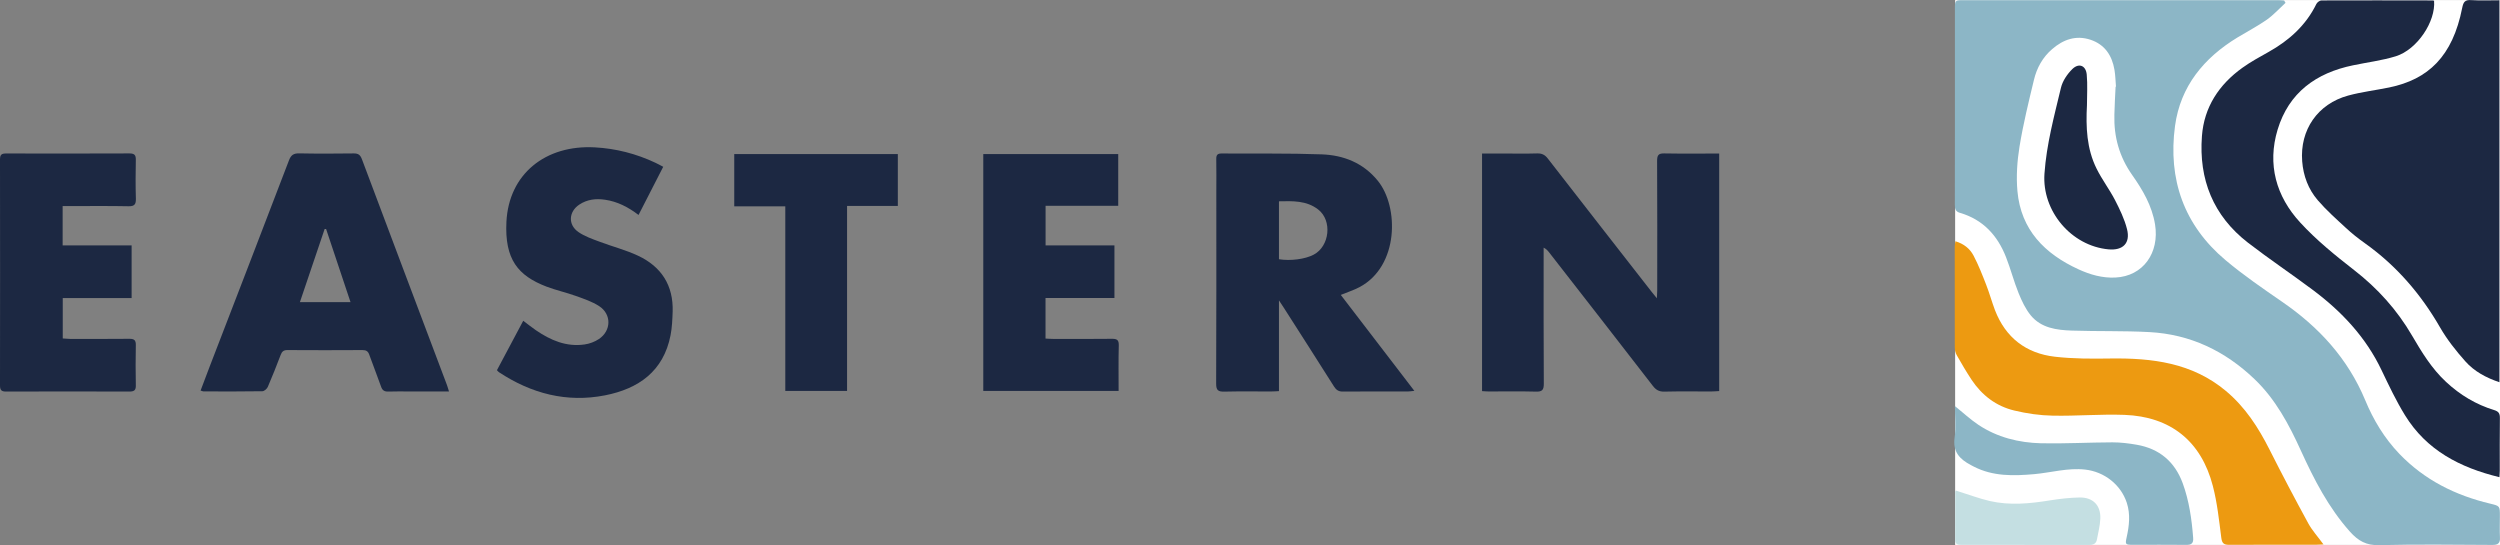
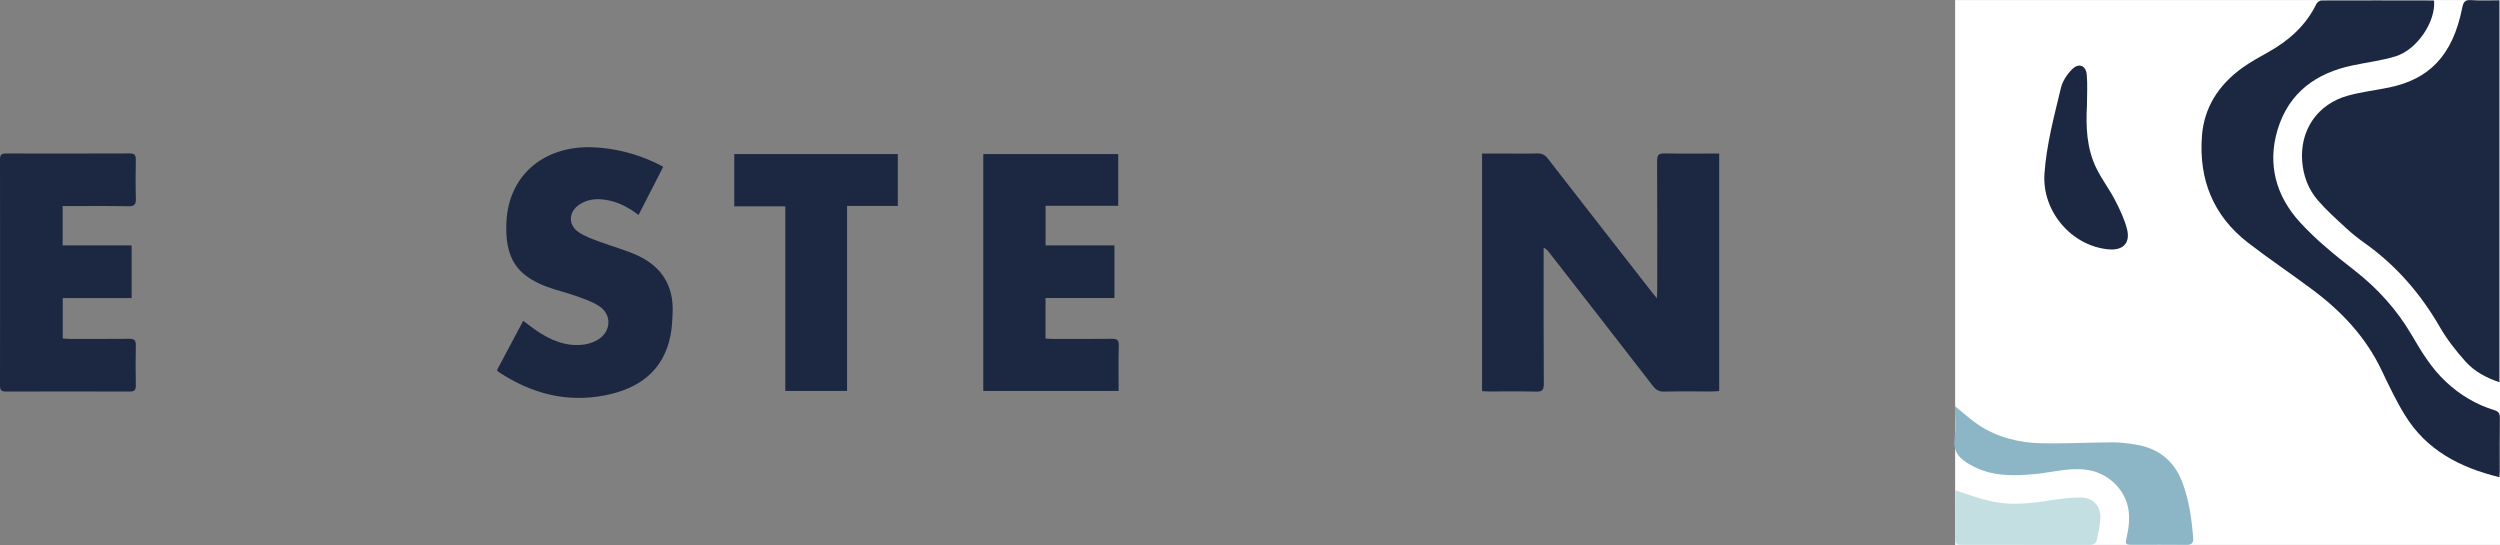
<svg xmlns="http://www.w3.org/2000/svg" width="176pt" height="38.38pt" viewBox="0 0 176 38.38" version="1.1">
  <rect x="0" y="0" width="176" height="38.38" fill="#808080" stroke="none" />
  <defs>
    <clipPath id="clip1">
      <path d="M 137 0 L 176 0 L 176 38.379 L 137 38.379 Z M 137 0 " />
    </clipPath>
    <clipPath id="clip2">
-       <path d="M 137 16 L 164 16 L 164 38.379 L 137 38.379 Z M 137 16 " />
-     </clipPath>
+       </clipPath>
    <clipPath id="clip3">
      <path d="M 137 28 L 155 28 L 155 38.379 L 137 38.379 Z M 137 28 " />
    </clipPath>
    <clipPath id="clip4">
      <path d="M 137 34 L 148 34 L 148 38.379 L 137 38.379 Z M 137 34 " />
    </clipPath>
  </defs>
  <g id="surface1">
    <g clip-path="url(#clip1)" clip-rule="nonzero">
      <path style=" stroke:none;fill-rule:nonzero;fill:rgb(100%,100%,100%);fill-opacity:1;" d="M 176 38.363 L 137.641 38.363 L 137.641 0.004 L 176 0.004 L 176 38.363 " />
-       <path style=" stroke:none;fill-rule:nonzero;fill:rgb(54.8%,71.469%,77.475%);fill-opacity:1;" d="M 148.938 6.102 C 148.945 6.102 148.953 6.102 148.965 6.102 C 148.93 5.707 148.926 5.309 148.859 4.918 C 148.688 3.91 148.18 3.133 147.168 2.797 C 146.148 2.461 145.254 2.781 144.477 3.453 C 143.809 4.023 143.391 4.777 143.191 5.617 C 142.816 7.172 142.434 8.73 142.176 10.305 C 142.008 11.34 141.934 12.418 142.027 13.457 C 142.273 16.184 143.949 17.871 146.328 18.961 C 147.148 19.336 148.012 19.586 148.926 19.539 C 150.875 19.445 152.039 17.801 151.715 15.797 C 151.5 14.48 150.844 13.367 150.098 12.309 C 149.199 11.031 148.809 9.625 148.852 8.082 C 148.867 7.422 148.906 6.762 148.938 6.102 Z M 160.902 0.199 C 160.469 0.598 160.066 1.043 159.59 1.383 C 158.93 1.844 158.207 2.219 157.52 2.637 C 155.152 4.078 153.5 6.074 153.121 8.867 C 152.617 12.621 153.746 15.852 156.684 18.32 C 157.938 19.375 159.305 20.309 160.656 21.242 C 163.246 23.02 165.285 25.234 166.512 28.176 C 167.086 29.562 167.859 30.848 168.914 31.949 C 170.68 33.789 172.859 34.875 175.312 35.457 C 175.992 35.621 175.992 35.621 175.992 36.332 C 175.992 36.828 175.973 37.332 175.996 37.828 C 176.02 38.23 175.875 38.363 175.469 38.363 C 172.809 38.348 170.148 38.312 167.492 38.379 C 166.586 38.402 166.02 38.082 165.434 37.426 C 163.922 35.73 162.91 33.758 161.98 31.719 C 161.145 29.883 160.199 28.105 158.715 26.688 C 156.645 24.707 154.191 23.531 151.312 23.379 C 149.496 23.281 147.676 23.336 145.855 23.273 C 144.785 23.238 143.703 23.094 142.969 22.207 C 142.598 21.754 142.332 21.188 142.109 20.637 C 141.773 19.809 141.551 18.934 141.223 18.102 C 140.625 16.574 139.602 15.457 137.98 14.984 C 137.668 14.895 137.621 14.699 137.621 14.422 C 137.629 12.82 137.625 11.219 137.625 9.617 C 137.625 6.621 137.625 3.625 137.625 0.625 C 137.625 0.02 137.633 0.012 138.242 0.012 C 145.617 0.012 152.996 0.012 160.371 0.012 C 160.516 0.012 160.656 0.027 160.801 0.035 C 160.836 0.09 160.867 0.145 160.902 0.199 " />
    </g>
    <path style=" stroke:none;fill-rule:nonzero;fill:rgb(11.15%,15.683%,25.998%);fill-opacity:1;" d="M 175.961 0.02 C 175.961 9.008 175.961 17.93 175.961 26.91 C 175.02 26.594 174.188 26.145 173.562 25.441 C 172.902 24.699 172.273 23.906 171.781 23.051 C 170.426 20.695 168.699 18.695 166.48 17.117 C 166.016 16.789 165.566 16.43 165.145 16.039 C 164.469 15.414 163.773 14.797 163.172 14.098 C 162.508 13.328 162.152 12.379 162.074 11.359 C 161.902 9.145 163.164 7.312 165.312 6.727 C 166.262 6.469 167.242 6.355 168.207 6.156 C 170.938 5.59 172.664 3.984 173.34 0.551 C 173.422 0.145 173.527 -0.023 173.973 0.008 C 174.613 0.051 175.262 0.02 175.961 0.02 " />
    <path style=" stroke:none;fill-rule:nonzero;fill:rgb(11.15%,15.683%,25.998%);fill-opacity:1;" d="M 104.336 10.809 C 104.871 10.809 105.379 10.809 105.891 10.809 C 106.668 10.809 107.449 10.824 108.227 10.801 C 108.555 10.793 108.766 10.902 108.965 11.16 C 111.395 14.293 113.836 17.418 116.277 20.547 C 116.371 20.672 116.477 20.793 116.645 21 C 116.656 20.754 116.668 20.605 116.668 20.453 C 116.672 17.41 116.676 14.371 116.66 11.328 C 116.66 10.934 116.75 10.789 117.168 10.801 C 118.445 10.824 119.723 10.809 121.031 10.809 C 121.031 16.395 121.031 21.941 121.031 27.531 C 120.844 27.539 120.656 27.559 120.473 27.559 C 119.371 27.562 118.27 27.543 117.164 27.57 C 116.801 27.578 116.578 27.449 116.359 27.164 C 113.934 24.027 111.496 20.898 109.059 17.77 C 108.965 17.648 108.863 17.527 108.672 17.434 C 108.672 17.602 108.672 17.773 108.672 17.945 C 108.672 20.973 108.664 24 108.684 27.023 C 108.684 27.449 108.566 27.582 108.141 27.57 C 107.023 27.539 105.906 27.562 104.789 27.559 C 104.645 27.559 104.504 27.543 104.336 27.535 C 104.336 21.957 104.336 16.41 104.336 10.809 " />
    <path style=" stroke:none;fill-rule:nonzero;fill:rgb(11.15%,15.683%,25.998%);fill-opacity:1;" d="M 175.961 33.594 C 173.172 32.918 170.824 31.691 169.312 29.234 C 168.691 28.227 168.18 27.145 167.668 26.074 C 166.562 23.742 164.855 21.93 162.816 20.406 C 161.312 19.281 159.746 18.234 158.258 17.086 C 155.809 15.191 154.785 12.625 155.016 9.578 C 155.168 7.539 156.219 5.953 157.863 4.773 C 158.445 4.355 159.082 4.008 159.711 3.656 C 161.152 2.848 162.336 1.789 163.074 0.277 C 163.133 0.16 163.309 0.031 163.43 0.031 C 166.047 0.02 168.66 0.027 171.277 0.031 C 171.305 0.031 171.332 0.047 171.359 0.059 C 171.48 1.512 170.176 3.488 168.664 3.961 C 167.688 4.262 166.656 4.387 165.652 4.598 C 163.055 5.133 161.133 6.52 160.344 9.125 C 159.605 11.574 160.238 13.824 161.934 15.664 C 163.066 16.898 164.395 17.977 165.727 19.012 C 167.387 20.301 168.754 21.816 169.812 23.633 C 170.492 24.797 171.195 25.953 172.203 26.887 C 173.188 27.805 174.312 28.48 175.594 28.871 C 175.91 28.969 175.996 29.117 175.992 29.43 C 175.977 30.664 175.984 31.898 175.984 33.133 C 175.984 33.262 175.973 33.391 175.961 33.594 " />
-     <path style=" stroke:none;fill-rule:nonzero;fill:rgb(11.15%,15.683%,25.998%);fill-opacity:1;" d="M 90.039 18.25 C 90.863 18.383 91.887 18.242 92.48 17.93 C 93.609 17.34 93.805 15.527 92.801 14.75 C 91.984 14.113 91.016 14.152 90.039 14.172 C 90.039 15.566 90.039 16.898 90.039 18.25 Z M 94.391 20.762 C 96.113 23.012 97.82 25.23 99.57 27.516 C 99.367 27.535 99.246 27.559 99.125 27.559 C 97.598 27.562 96.07 27.551 94.539 27.566 C 94.23 27.57 94.066 27.449 93.91 27.203 C 92.734 25.344 91.547 23.488 90.359 21.633 C 90.281 21.508 90.199 21.391 90.039 21.148 C 90.039 23.352 90.039 25.43 90.039 27.535 C 89.812 27.547 89.656 27.559 89.496 27.559 C 88.395 27.562 87.293 27.543 86.191 27.57 C 85.762 27.578 85.617 27.48 85.617 27.016 C 85.637 22.52 85.629 18.023 85.629 13.527 C 85.629 12.75 85.641 11.969 85.625 11.191 C 85.621 10.91 85.711 10.805 86 10.805 C 88.352 10.824 90.703 10.781 93.047 10.867 C 94.59 10.922 95.973 11.469 96.992 12.719 C 98.5 14.559 98.492 18.75 95.699 20.219 C 95.301 20.43 94.867 20.566 94.391 20.762 " />
-     <path style=" stroke:none;fill-rule:nonzero;fill:rgb(11.15%,15.683%,25.998%);fill-opacity:1;" d="M 21.113 21.27 C 22.344 21.27 23.48 21.27 24.676 21.27 C 24.09 19.523 23.523 17.82 22.957 16.121 C 22.922 16.121 22.891 16.121 22.855 16.121 C 22.281 17.82 21.707 19.516 21.113 21.27 Z M 31.609 27.559 C 30.621 27.559 29.727 27.559 28.836 27.559 C 28.336 27.559 27.836 27.547 27.336 27.566 C 27.059 27.574 26.914 27.48 26.824 27.211 C 26.562 26.465 26.266 25.727 26 24.98 C 25.914 24.734 25.789 24.645 25.523 24.645 C 23.762 24.656 21.996 24.656 20.234 24.645 C 19.965 24.641 19.844 24.754 19.758 24.988 C 19.469 25.742 19.176 26.496 18.855 27.234 C 18.797 27.371 18.602 27.543 18.469 27.543 C 17.086 27.566 15.707 27.559 14.324 27.555 C 14.273 27.555 14.219 27.523 14.121 27.496 C 14.332 26.934 14.535 26.387 14.746 25.844 C 16.613 20.996 18.488 16.152 20.34 11.297 C 20.484 10.914 20.668 10.789 21.07 10.797 C 22.348 10.824 23.625 10.816 24.902 10.801 C 25.219 10.797 25.363 10.902 25.477 11.203 C 27.461 16.492 29.457 21.777 31.449 27.062 C 31.5 27.195 31.539 27.332 31.609 27.559 " />
    <g clip-path="url(#clip2)" clip-rule="nonzero">
      <path style=" stroke:none;fill-rule:nonzero;fill:rgb(92.92%,60.519%,6.729%);fill-opacity:1;" d="M 163.574 38.328 C 163.344 38.336 163.211 38.348 163.082 38.348 C 161.039 38.352 158.996 38.344 156.953 38.355 C 156.578 38.359 156.43 38.27 156.379 37.859 C 156.223 36.641 156.094 35.402 155.785 34.215 C 154.969 31.062 152.816 29.328 149.562 29.207 C 147.883 29.145 146.188 29.297 144.504 29.262 C 143.602 29.246 142.688 29.113 141.809 28.902 C 140.531 28.598 139.531 27.832 138.801 26.738 C 138.43 26.176 138.086 25.59 137.754 25.004 C 137.664 24.848 137.617 24.645 137.617 24.461 C 137.609 22.094 137.609 19.727 137.613 17.363 C 137.613 17.25 137.641 17.141 137.66 16.984 C 138.254 17.16 138.68 17.508 138.934 17.988 C 139.281 18.645 139.555 19.348 139.824 20.039 C 140.055 20.629 140.223 21.242 140.445 21.832 C 141.191 23.77 142.633 24.879 144.664 25.113 C 145.957 25.262 147.27 25.258 148.574 25.238 C 151.516 25.199 154.324 25.535 156.699 27.52 C 158.062 28.656 158.988 30.094 159.777 31.656 C 160.656 33.398 161.566 35.129 162.5 36.84 C 162.777 37.348 163.18 37.785 163.574 38.328 " />
    </g>
    <path style=" stroke:none;fill-rule:nonzero;fill:rgb(11.15%,15.683%,25.998%);fill-opacity:1;" d="M 34.984 26.062 C 35.594 24.91 36.207 23.766 36.836 22.582 C 37.152 22.82 37.434 23.047 37.73 23.25 C 38.762 23.957 39.871 24.434 41.152 24.25 C 41.504 24.203 41.871 24.062 42.164 23.867 C 43.043 23.277 43.062 22.125 42.18 21.551 C 41.684 21.23 41.098 21.035 40.535 20.832 C 39.859 20.59 39.152 20.434 38.48 20.18 C 36.453 19.406 35.523 18.25 35.652 15.617 C 35.82 12.254 38.398 10.18 41.887 10.375 C 43.367 10.457 44.781 10.82 46.129 11.453 C 46.297 11.531 46.465 11.625 46.691 11.742 C 46.105 12.879 45.535 13.992 44.953 15.133 C 44.219 14.574 43.469 14.191 42.602 14.062 C 41.957 13.965 41.34 14.035 40.785 14.402 C 40.027 14.906 39.977 15.828 40.727 16.34 C 41.164 16.641 41.695 16.824 42.199 17.012 C 43.102 17.355 44.051 17.594 44.922 18.004 C 46.562 18.773 47.414 20.094 47.355 21.941 C 47.336 22.496 47.312 23.059 47.207 23.602 C 46.711 26.137 44.957 27.367 42.594 27.832 C 39.895 28.363 37.41 27.707 35.133 26.207 C 35.086 26.176 35.051 26.129 34.984 26.062 " />
    <path style=" stroke:none;fill-rule:nonzero;fill:rgb(11.15%,15.683%,25.998%);fill-opacity:1;" d="M 9.266 17.277 C 9.266 18.543 9.266 19.742 9.266 20.984 C 7.645 20.984 6.047 20.984 4.418 20.984 C 4.418 21.941 4.418 22.859 4.418 23.828 C 4.582 23.84 4.754 23.855 4.922 23.859 C 6.316 23.859 7.711 23.867 9.105 23.852 C 9.449 23.848 9.57 23.949 9.562 24.301 C 9.543 25.242 9.543 26.18 9.562 27.121 C 9.574 27.477 9.441 27.566 9.105 27.566 C 6.211 27.555 3.316 27.555 0.422 27.566 C 0.094 27.566 0 27.457 0 27.133 C 0.008 21.832 0.008 16.527 0 11.223 C 0 10.887 0.117 10.801 0.434 10.805 C 3.328 10.812 6.223 10.812 9.113 10.801 C 9.465 10.801 9.57 10.914 9.562 11.258 C 9.543 12.168 9.539 13.078 9.566 13.988 C 9.574 14.383 9.469 14.527 9.055 14.52 C 7.688 14.492 6.32 14.508 4.953 14.508 C 4.781 14.508 4.609 14.508 4.41 14.508 C 4.41 15.453 4.41 16.34 4.41 17.277 C 6.02 17.277 7.617 17.277 9.266 17.277 " />
    <path style=" stroke:none;fill-rule:nonzero;fill:rgb(11.15%,15.683%,25.998%);fill-opacity:1;" d="M 69.223 27.52 C 69.223 21.945 69.223 16.41 69.223 10.844 C 72.398 10.844 75.543 10.844 78.723 10.844 C 78.723 12.051 78.723 13.234 78.723 14.488 C 77.027 14.488 75.336 14.488 73.609 14.488 C 73.609 15.445 73.609 16.332 73.609 17.277 C 75.223 17.277 76.828 17.277 78.457 17.277 C 78.457 18.531 78.457 19.73 78.457 20.98 C 76.844 20.98 75.238 20.98 73.605 20.98 C 73.605 21.953 73.605 22.871 73.605 23.836 C 73.793 23.844 73.965 23.859 74.137 23.859 C 75.516 23.859 76.898 23.871 78.277 23.852 C 78.633 23.848 78.77 23.93 78.762 24.312 C 78.734 25.367 78.75 26.422 78.75 27.52 C 75.562 27.52 72.414 27.52 69.223 27.52 " />
    <path style=" stroke:none;fill-rule:nonzero;fill:rgb(11.15%,15.683%,25.998%);fill-opacity:1;" d="M 63.207 10.848 C 63.207 12.07 63.207 13.254 63.207 14.496 C 62.02 14.496 60.855 14.496 59.633 14.496 C 59.633 18.863 59.633 23.168 59.633 27.52 C 58.164 27.52 56.75 27.52 55.285 27.52 C 55.285 23.203 55.285 18.895 55.285 14.527 C 54.066 14.527 52.895 14.527 51.691 14.527 C 51.691 13.277 51.691 12.082 51.691 10.848 C 55.516 10.848 59.336 10.848 63.207 10.848 " />
    <g clip-path="url(#clip3)" clip-rule="nonzero">
      <path style=" stroke:none;fill-rule:nonzero;fill:rgb(54.8%,71.469%,77.475%);fill-opacity:1;" d="M 137.625 28.59 C 138.188 29.039 138.699 29.52 139.277 29.906 C 140.609 30.793 142.125 31.168 143.699 31.207 C 145.371 31.242 147.047 31.145 148.719 31.141 C 149.285 31.141 149.859 31.211 150.422 31.309 C 152.02 31.586 153.105 32.5 153.664 34.023 C 154.117 35.262 154.297 36.551 154.398 37.855 C 154.434 38.258 154.266 38.367 153.895 38.359 C 152.645 38.344 151.398 38.355 150.148 38.355 C 149.629 38.352 149.605 38.328 149.715 37.832 C 149.895 37.02 149.992 36.215 149.727 35.398 C 149.305 34.113 148.141 33.211 146.801 33.059 C 145.578 32.922 144.41 33.27 143.219 33.379 C 141.762 33.508 140.312 33.547 138.953 32.848 C 138.891 32.812 138.824 32.777 138.758 32.746 C 137.977 32.336 137.461 31.82 137.605 30.809 C 137.707 30.082 137.625 29.332 137.625 28.59 " />
    </g>
    <g clip-path="url(#clip4)" clip-rule="nonzero">
      <path style=" stroke:none;fill-rule:nonzero;fill:rgb(76.704%,87.465%,88.622%);fill-opacity:1;" d="M 137.691 34.535 C 138.512 34.789 139.281 35.082 140.074 35.27 C 141.484 35.594 142.898 35.457 144.312 35.227 C 145.008 35.117 145.711 35.035 146.41 35.023 C 147.352 35.012 147.898 35.578 147.863 36.508 C 147.844 37 147.715 37.488 147.625 37.977 C 147.574 38.246 147.402 38.363 147.121 38.363 C 144.102 38.355 141.074 38.359 138.051 38.359 C 137.816 38.359 137.641 38.297 137.641 38.023 C 137.645 36.891 137.645 35.762 137.648 34.633 C 137.648 34.594 137.684 34.555 137.691 34.535 " />
    </g>
    <path style=" stroke:none;fill-rule:nonzero;fill:rgb(11.15%,15.683%,25.998%);fill-opacity:1;" d="M 146.922 7.402 C 146.84 8.941 146.898 10.469 147.602 11.879 C 147.977 12.637 148.5 13.324 148.891 14.074 C 149.23 14.734 149.562 15.418 149.742 16.129 C 149.992 17.117 149.457 17.645 148.445 17.555 C 145.812 17.316 143.746 14.852 143.93 12.227 C 144.074 10.164 144.613 8.18 145.09 6.184 C 145.203 5.703 145.531 5.219 145.891 4.863 C 146.352 4.41 146.848 4.609 146.906 5.25 C 146.973 5.965 146.922 6.684 146.922 7.402 " />
  </g>
</svg>